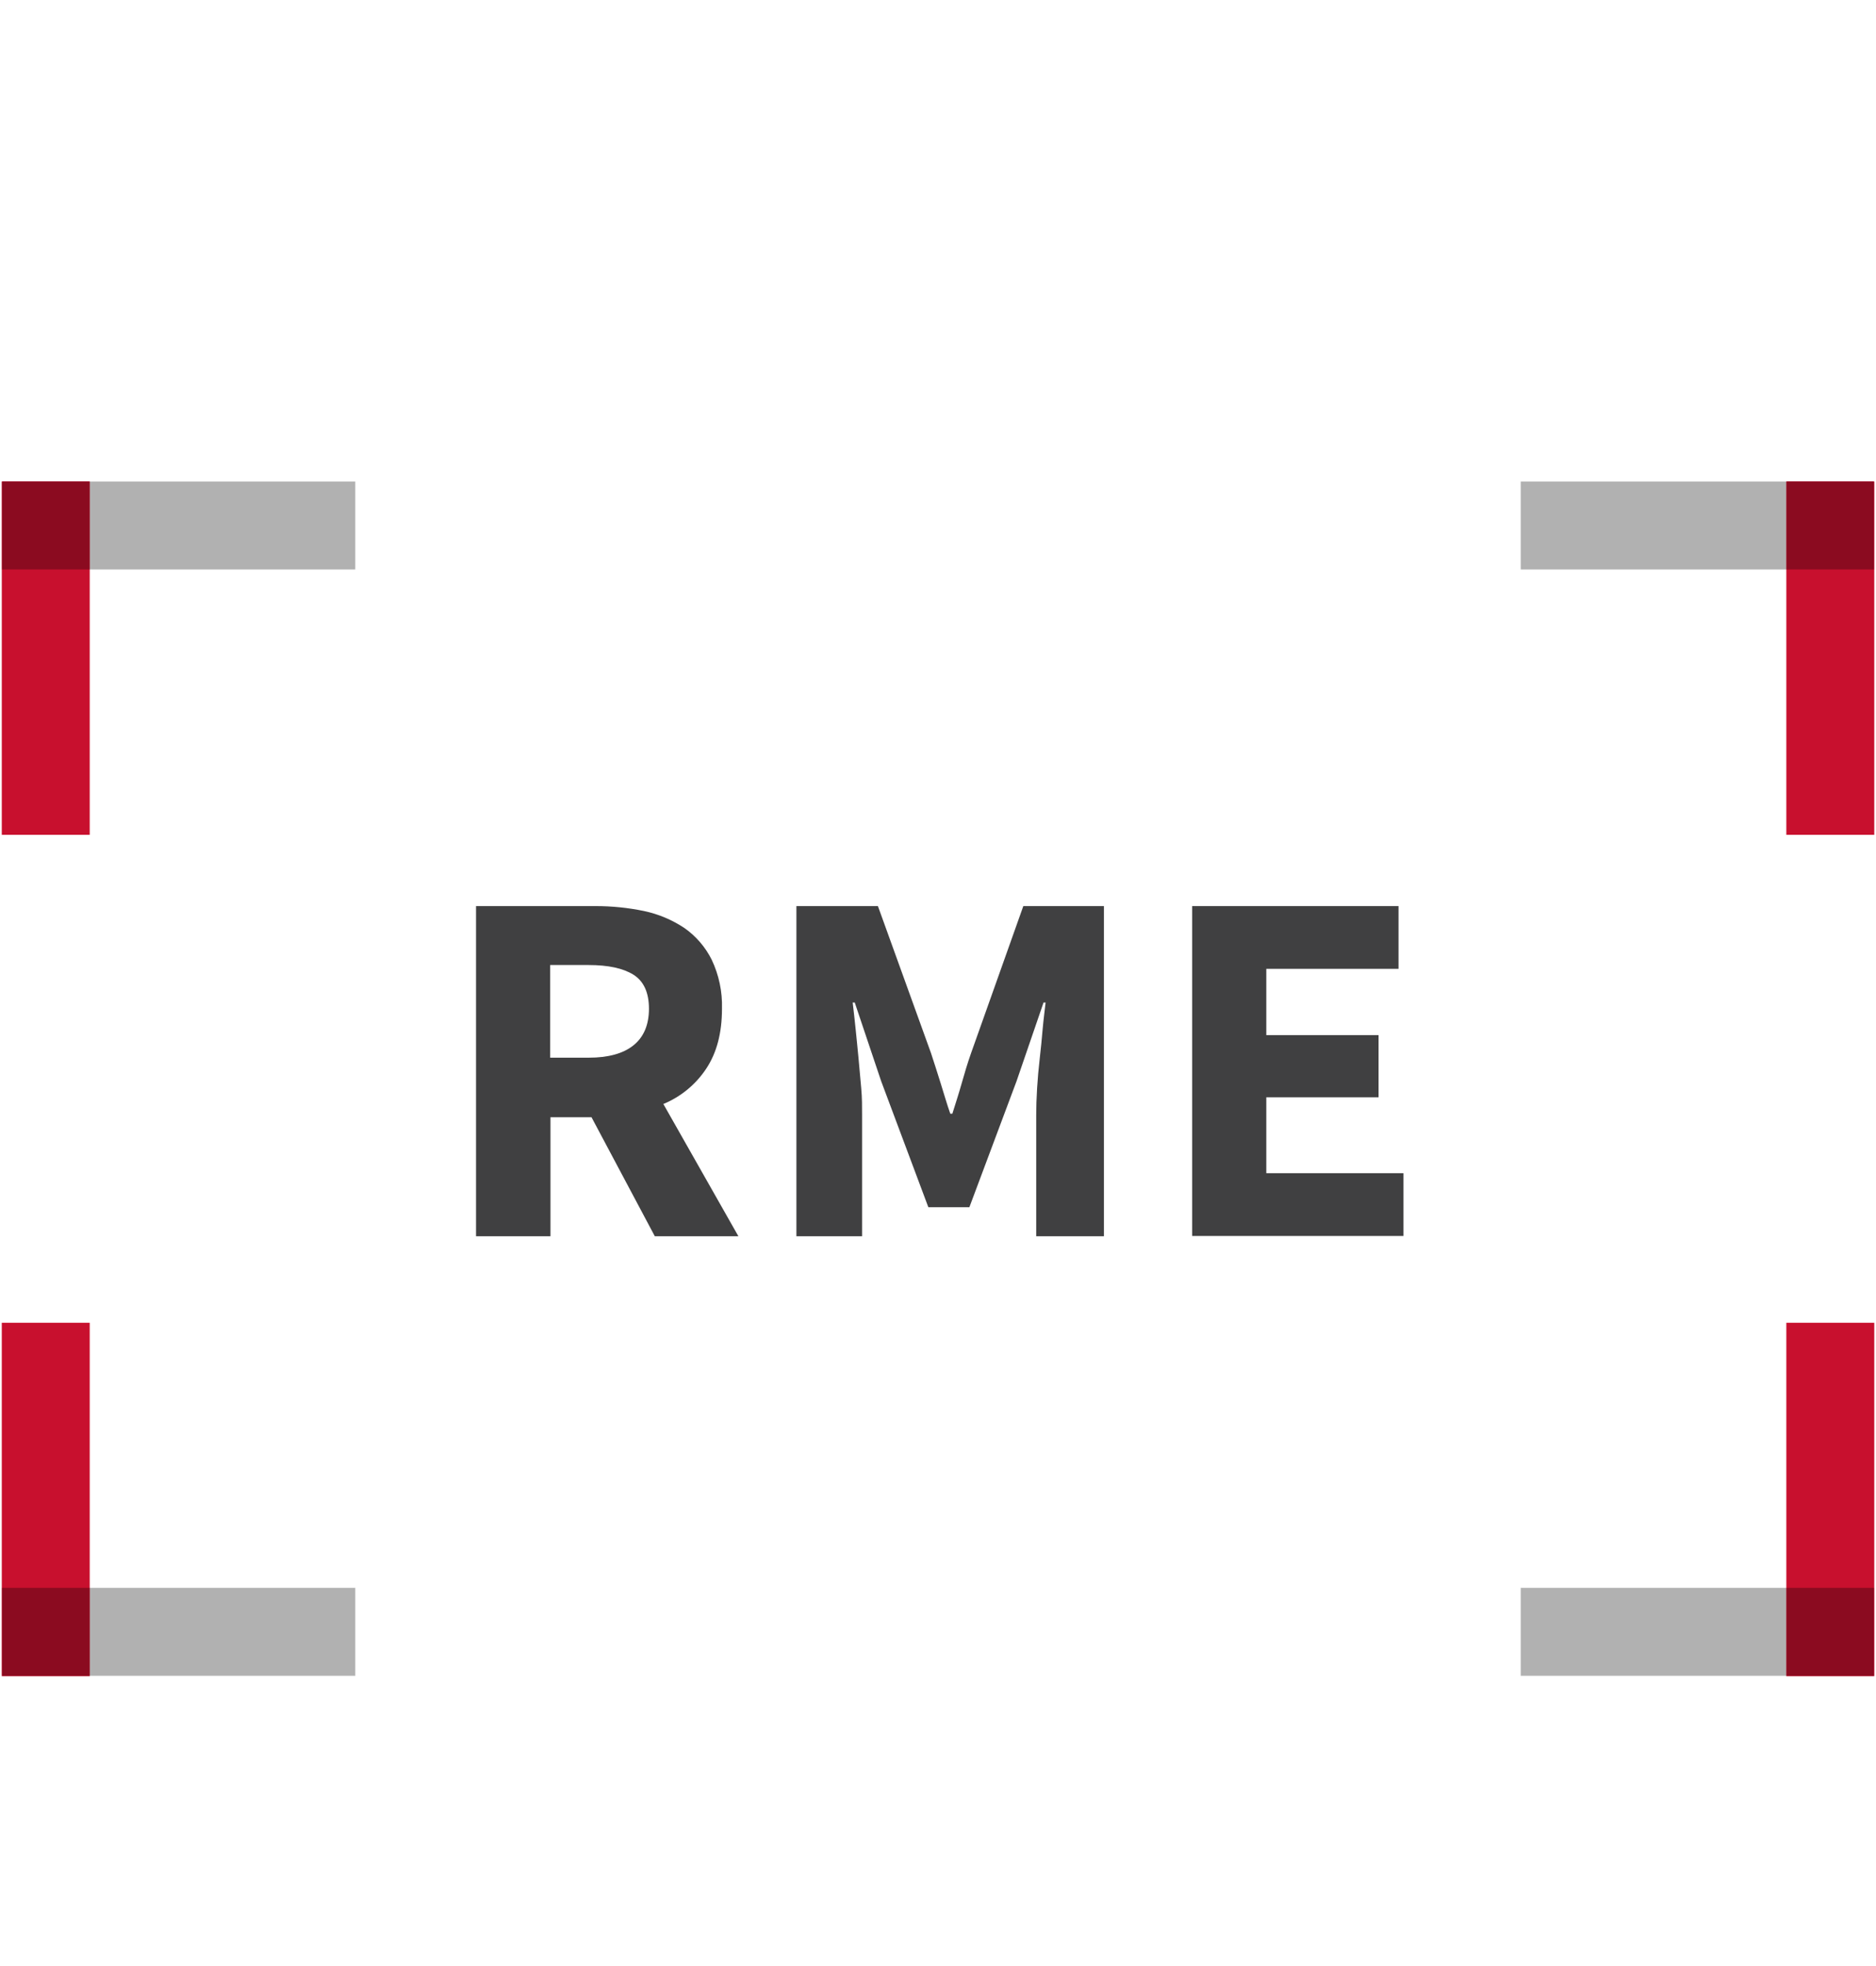
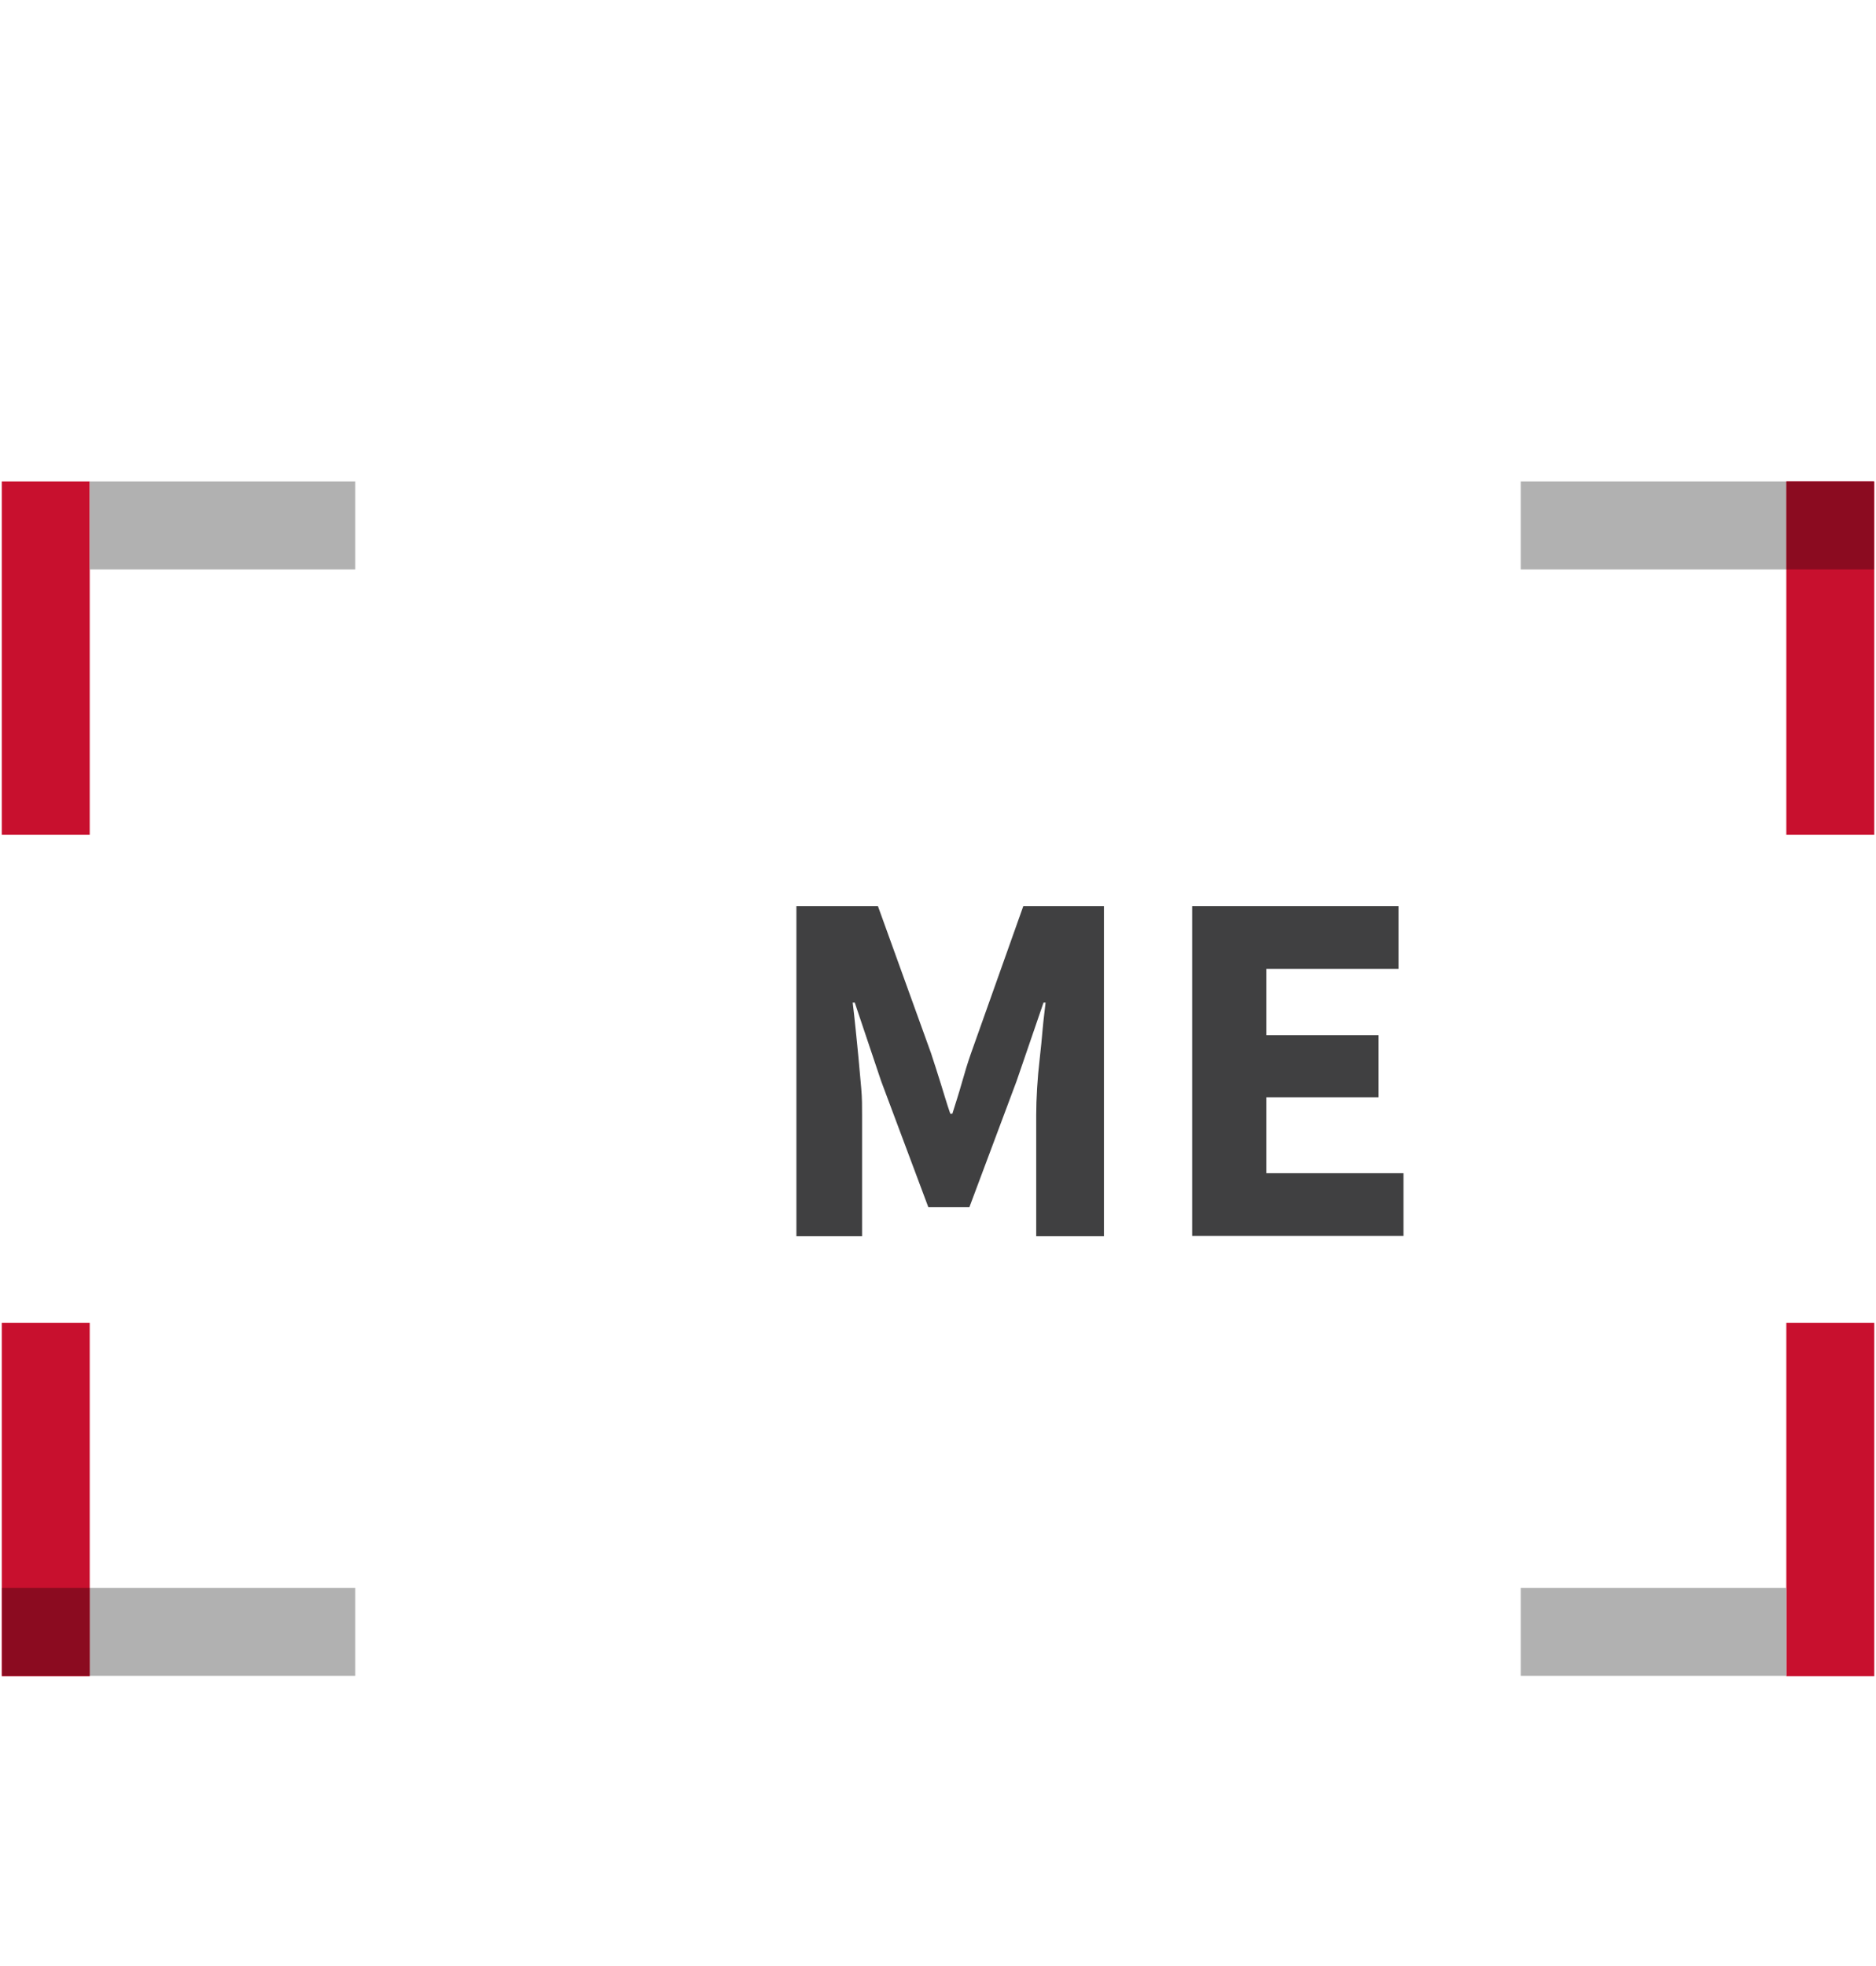
<svg xmlns="http://www.w3.org/2000/svg" width="400" height="419" viewBox="0 0 400 419" fill="none">
  <path d="M399.63 357.25V281.94H380.88V357.25H399.63Z" fill="#C8102E" />
  <path d="M380.88 338.44H324.25V357.19H380.88V338.44Z" fill="#B1B1B1" />
-   <path d="M399.56 338.44H380.88V357.19H399.56V338.44Z" fill="#8B0B20" />
  <path d="M19.13 357.25V281.94H0.38V357.25H19.13Z" fill="#C8102E" />
  <path d="M75.75 338.44H19.13V357.19H75.75V338.44Z" fill="#B1B1B1" />
  <path d="M19.13 338.44H0.44V357.19H19.13V338.44Z" fill="#8B0B20" />
  <path d="M0.38 102.63V177.94H19.13V102.63H0.38Z" fill="#C8102E" />
  <path d="M75.75 102.63H19.13V121.38H75.75V102.63Z" fill="#B1B1B1" />
-   <path d="M19.13 102.63H0.44V121.38H19.13V102.63Z" fill="#8B0B20" />
+   <path d="M19.13 102.63H0.44V121.38V102.63Z" fill="#8B0B20" />
  <path d="M380.88 102.63V177.94H399.63V102.63H380.88Z" fill="#C8102E" />
  <path d="M380.88 102.63H324.25V121.38H380.88V102.63Z" fill="#B1B1B1" />
  <path d="M399.56 102.63H380.88V121.38H399.56V102.63Z" fill="#8B0B20" />
-   <path d="M101.5 263.44V193.13H126.87C130.397 193.116 133.917 193.471 137.37 194.19C140.429 194.846 143.337 196.074 145.94 197.81C148.408 199.542 150.405 201.862 151.75 204.56C153.295 207.818 154.045 211.396 153.94 215C153.94 220.19 152.81 224.44 150.56 227.81C148.334 231.162 145.159 233.774 141.44 235.31L157.44 263.5H139.62L126.12 238.13H117.37V263.5H101.5V263.44ZM117.31 225.44H125.5C129.687 225.44 132.873 224.563 135.06 222.81C137.25 221.06 138.37 218.44 138.37 215C138.37 211.56 137.25 209.12 135.06 207.75C132.87 206.38 129.69 205.69 125.5 205.69H117.31V225.44Z" fill="#404041" />
  <path d="M169.81 263.44V193.13H187.19L198.5 224.44C199.19 226.5 199.87 228.69 200.56 230.87C201.25 233.05 201.87 235.25 202.62 237.38H203.06C203.75 235.19 204.44 233.06 205.06 230.87C205.68 228.68 206.31 226.56 207.06 224.44L218.19 193.13H235.38V263.5H220.94V237.69C220.94 235.94 221 234.06 221.13 231.94C221.26 229.82 221.44 227.75 221.69 225.63C221.94 223.51 222.13 221.44 222.31 219.38C222.49 217.32 222.75 215.44 222.94 213.69H222.5L216.75 230.44L206.69 257.31H197.94L187.88 230.44L182.25 213.69H181.81C182 215.44 182.25 217.31 182.44 219.38C182.63 221.45 182.88 223.5 183.06 225.63C183.24 227.76 183.44 229.88 183.63 231.94C183.82 234 183.81 235.94 183.81 237.69V263.5H169.81V263.44Z" fill="#404041" />
  <path d="M254.19 263.44V193.13H298.19V206.5H270V220.63H293.94V233.88H270V250.06H299.25V263.44H254.19Z" fill="#404041" />
</svg>